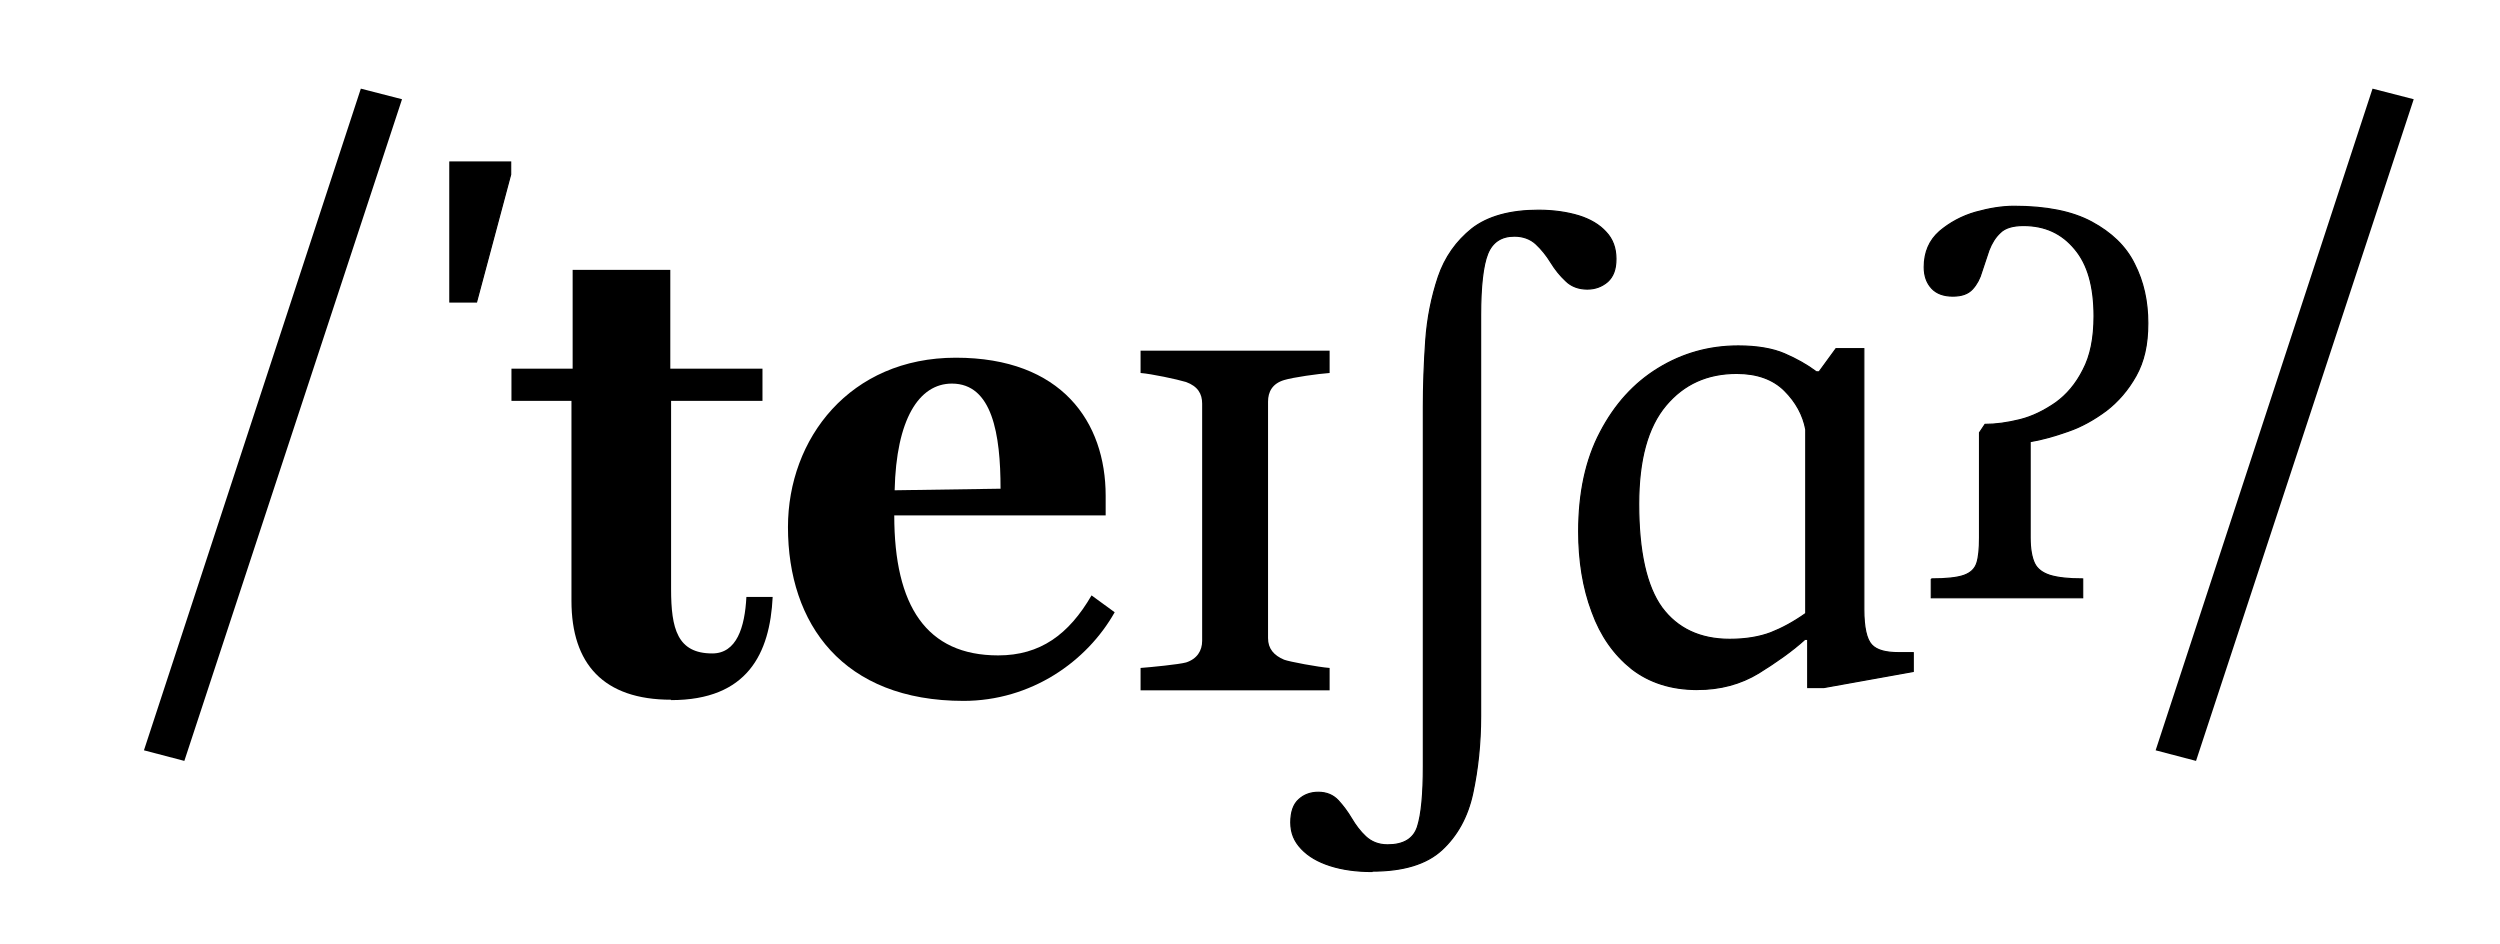
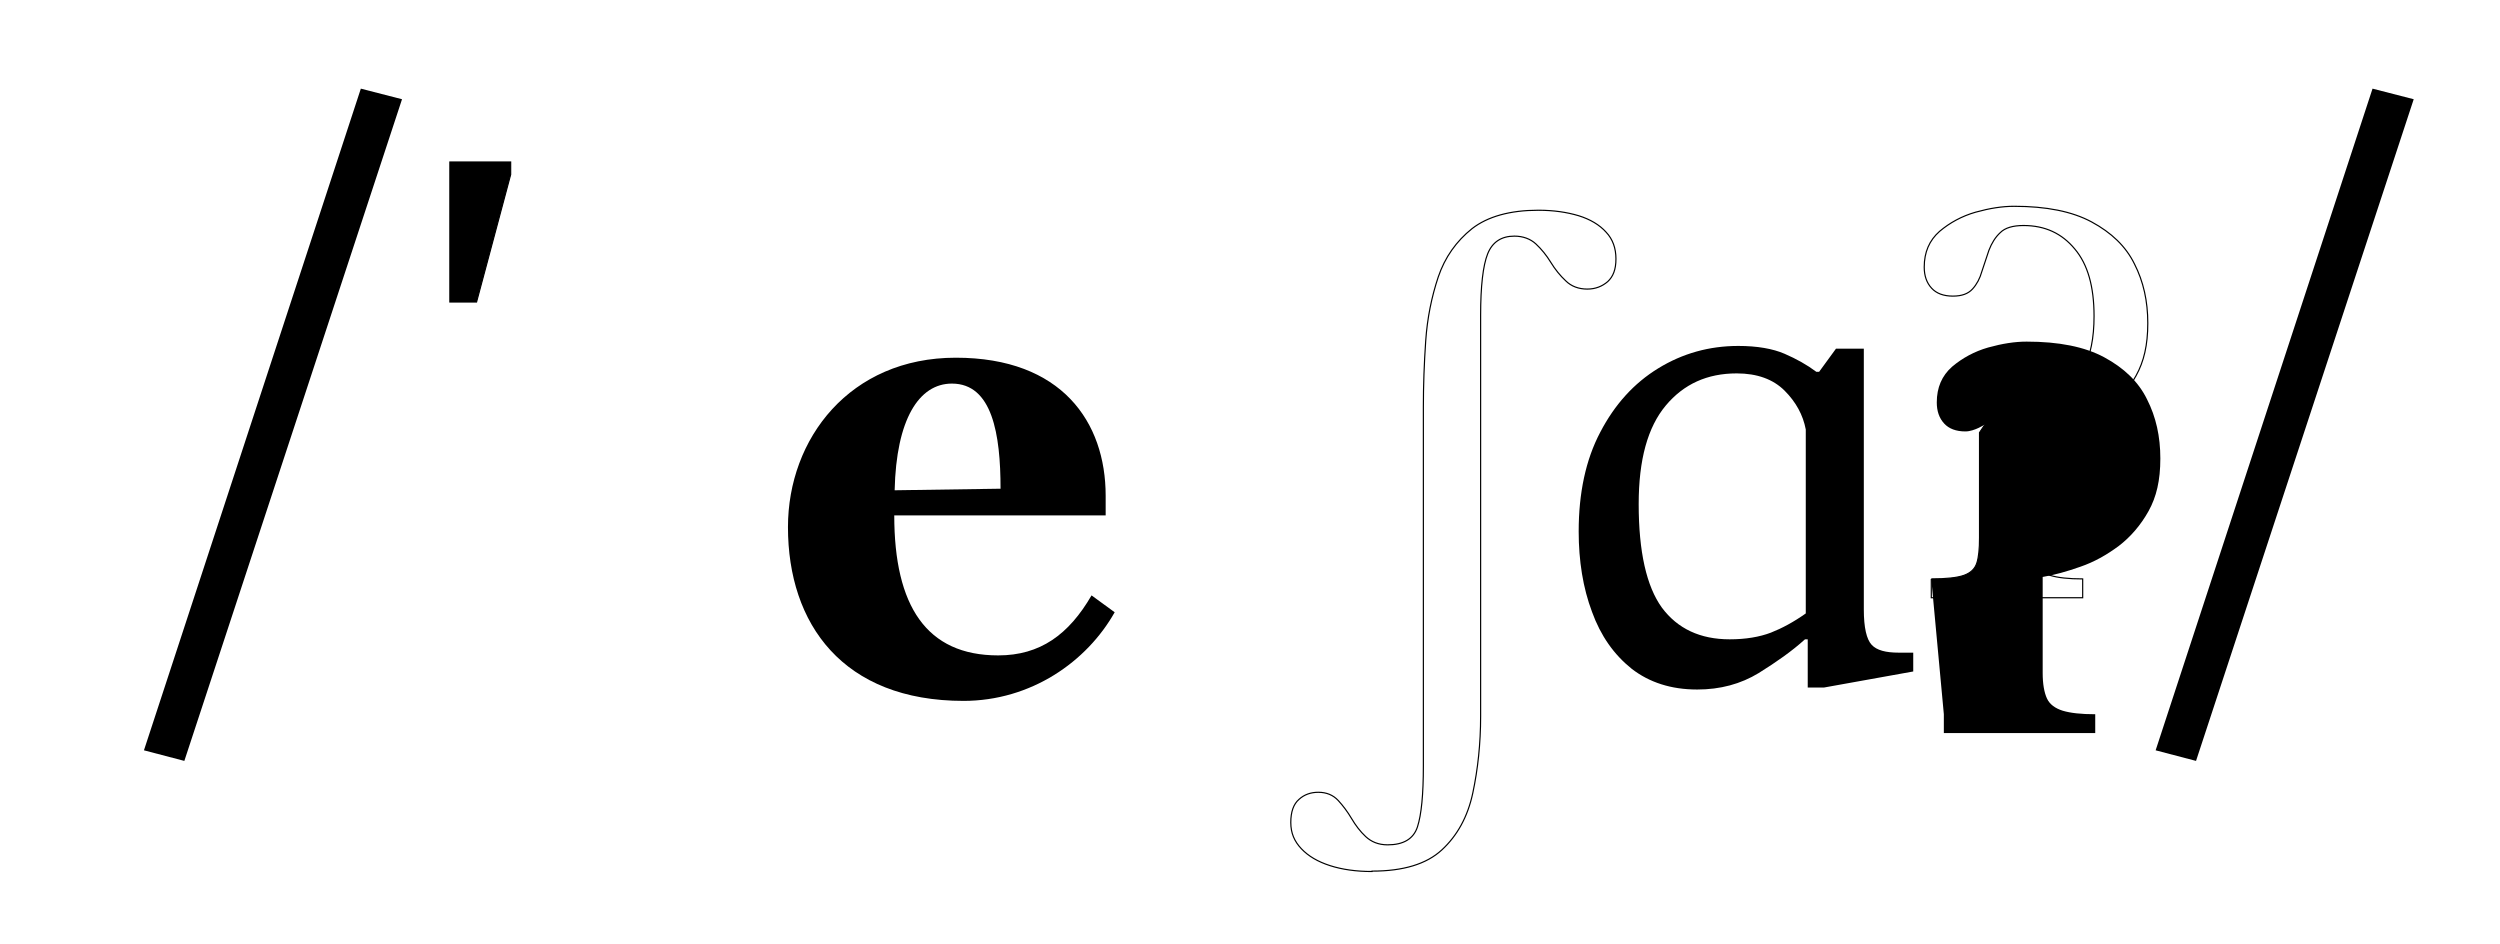
<svg xmlns="http://www.w3.org/2000/svg" id="a" data-name="Layer 1" width="63.74" height="24.07" viewBox="0 0 63.74 24.07">
  <path d="M4.7,19.4l-1.03-.27L9.2,2.26l1.05.27-5.55,16.87Z" style="stroke-width: 0px;" />
  <polygon points="11.47 4.13 11.47 7.7 12.15 7.7 13.02 4.45 13.02 4.13 11.47 4.13" style="stroke-width: 0px;" />
  <polygon points="12.15 7.7 11.47 7.7 11.47 4.13 13.02 4.13 13.02 4.45 12.15 7.7" style="fill: none; stroke: #000; stroke-miterlimit: 10; stroke-width: .03px;" />
  <g>
-     <path d="M17.11,17.84c-1.72,0-2.54-.91-2.54-2.52v-5.1h-1.53v-.82h1.56v-2.52h2.49v2.52h2.35v.82h-2.33v4.8c0,1.01.16,1.64,1.05,1.64.62,0,.83-.66.87-1.44h.67c-.07,1.44-.64,2.63-2.59,2.63Z" style="stroke-width: 0px;" />
    <path d="M24.57,17.87c-3.08,0-4.48-1.96-4.48-4.43,0-2.26,1.58-4.32,4.28-4.32s3.82,1.64,3.82,3.52v.5h-5.39c0,2.31.82,3.57,2.65,3.57,1.07,0,1.8-.53,2.38-1.53l.59.43c-.71,1.26-2.13,2.26-3.86,2.26ZM24.27,9.78c-.84,0-1.42.91-1.46,2.72l2.7-.04c0-1.39-.21-2.68-1.24-2.68Z" style="stroke-width: 0px;" />
  </g>
-   <path d="M29.08,9.51c.27.02.93.16,1.16.23.3.11.41.3.41.55v6.05c0,.25-.13.46-.41.55-.18.05-.89.12-1.16.14v.57h4.82v-.57c-.28-.02-1.03-.16-1.16-.21-.26-.11-.41-.28-.41-.55v-6.03c0-.25.11-.46.41-.55.23-.07.87-.16,1.16-.18v-.57h-4.82v.57Z" style="stroke-width: 0px;" />
-   <path d="M34.98,22.22c-.4,0-.76-.05-1.07-.15-.31-.1-.55-.24-.73-.43s-.27-.4-.27-.67.07-.47.21-.59c.13-.12.3-.18.49-.18.21,0,.38.07.51.21.12.13.24.29.34.46.1.17.22.33.36.46s.32.21.56.21c.4,0,.66-.15.76-.46.1-.31.15-.82.15-1.55v-9.15c0-.55.02-1.11.06-1.69s.15-1.12.32-1.63c.17-.5.46-.91.86-1.23.4-.31.97-.47,1.69-.47.39,0,.73.05,1.03.14.29.09.53.23.7.42.17.18.25.41.25.68s-.07.45-.21.58c-.14.12-.31.19-.52.19-.22,0-.41-.07-.55-.21-.14-.13-.27-.29-.38-.47-.11-.18-.24-.34-.38-.47-.14-.13-.33-.2-.55-.2-.33,0-.56.15-.68.45-.12.3-.18.83-.18,1.57v10.22c0,.7-.07,1.35-.2,1.96s-.4,1.09-.79,1.45c-.39.36-.98.54-1.78.54" style="stroke-width: 0px;" />
  <path d="M34.98,22.22c-.4,0-.76-.05-1.07-.15-.31-.1-.55-.24-.73-.43s-.27-.4-.27-.67.07-.47.21-.59c.13-.12.3-.18.49-.18.21,0,.38.07.51.21.12.13.24.29.34.46.1.17.22.33.36.46s.32.21.56.21c.4,0,.66-.15.76-.46.1-.31.15-.82.15-1.55v-9.15c0-.55.02-1.11.06-1.69s.15-1.12.32-1.63c.17-.5.46-.91.86-1.23.4-.31.97-.47,1.69-.47.39,0,.73.05,1.03.14.29.09.53.23.7.42.17.18.25.41.25.68s-.07.45-.21.58c-.14.12-.31.19-.52.19-.22,0-.41-.07-.55-.21-.14-.13-.27-.29-.38-.47-.11-.18-.24-.34-.38-.47-.14-.13-.33-.2-.55-.2-.33,0-.56.15-.68.45-.12.3-.18.83-.18,1.57v10.22c0,.7-.07,1.35-.2,1.96s-.4,1.09-.79,1.45c-.39.36-.98.54-1.78.54Z" style="fill: none; stroke: #000; stroke-miterlimit: 10; stroke-width: .03px;" />
  <path d="M44.1,16.3c.41,0,.76-.06,1.05-.17.28-.11.58-.27.89-.49v-4.69c-.07-.37-.25-.7-.54-.99s-.7-.44-1.22-.44c-.75,0-1.35.27-1.81.82-.46.55-.69,1.38-.69,2.51,0,1.22.2,2.1.59,2.64.4.54.98.81,1.73.81M43.27,17.58c-.66,0-1.22-.18-1.67-.53-.45-.36-.79-.84-1.01-1.45-.23-.61-.34-1.3-.34-2.05,0-.98.18-1.83.55-2.53.37-.71.86-1.25,1.48-1.63s1.3-.57,2.04-.57c.48,0,.88.07,1.18.2.3.13.57.28.81.46h.07l.43-.59h.71v6.65c0,.46.07.76.2.9.13.14.36.2.69.2h.37v.48l-2.28.41h-.41v-1.23h-.07c-.33.3-.73.58-1.18.86-.46.28-.98.42-1.57.42" style="stroke-width: 0px;" />
-   <path d="M44.1,16.3c.41,0,.76-.06,1.05-.17.28-.11.58-.27.89-.49v-4.69c-.07-.37-.25-.7-.54-.99s-.7-.44-1.22-.44c-.75,0-1.35.27-1.81.82-.46.55-.69,1.38-.69,2.51,0,1.22.2,2.1.59,2.64.4.54.98.81,1.73.81ZM43.27,17.58c-.66,0-1.22-.18-1.67-.53-.45-.36-.79-.84-1.01-1.45-.23-.61-.34-1.3-.34-2.05,0-.98.18-1.83.55-2.53.37-.71.86-1.25,1.48-1.63s1.3-.57,2.04-.57c.48,0,.88.07,1.18.2.3.13.57.28.81.46h.07l.43-.59h.71v6.65c0,.46.07.76.2.9.13.14.36.2.69.2h.37v.48l-2.28.41h-.41v-1.23h-.07c-.33.3-.73.58-1.18.86-.46.28-.98.42-1.57.42Z" style="fill: none; stroke: #000; stroke-miterlimit: 10; stroke-width: .03px;" />
-   <path d="M49.24,14.76c.38,0,.66-.03.83-.09.17-.06.28-.16.33-.31.05-.15.07-.37.07-.65v-2.68l.14-.21c.27,0,.57-.04.89-.12.32-.08.62-.23.91-.43.28-.2.52-.48.7-.84.19-.36.28-.81.28-1.37,0-.75-.16-1.32-.49-1.71-.33-.4-.76-.6-1.31-.6-.27,0-.47.06-.59.18-.13.12-.22.27-.29.45-.06.18-.12.36-.18.54-.05.18-.13.33-.24.45s-.27.18-.5.18c-.24,0-.42-.07-.54-.2-.13-.14-.19-.32-.19-.54,0-.38.13-.68.39-.91.26-.22.57-.39.92-.49.36-.1.68-.15.98-.15.82,0,1.48.13,1.98.4.5.27.87.62,1.09,1.07.23.45.34.95.34,1.51s-.1.98-.3,1.34c-.2.36-.46.66-.76.89-.31.23-.63.41-.98.53-.34.12-.66.21-.96.26v2.45c0,.28.04.5.11.65s.21.25.4.31c.2.06.47.09.83.09v.48h-3.86v-.48Z" style="stroke-width: 0px;" />
+   <path d="M49.24,14.76c.38,0,.66-.03.83-.09.17-.06.28-.16.33-.31.05-.15.07-.37.07-.65v-2.68l.14-.21s-.27.18-.5.18c-.24,0-.42-.07-.54-.2-.13-.14-.19-.32-.19-.54,0-.38.13-.68.39-.91.26-.22.57-.39.92-.49.36-.1.68-.15.98-.15.82,0,1.48.13,1.98.4.5.27.87.62,1.09,1.07.23.45.34.95.34,1.51s-.1.98-.3,1.34c-.2.36-.46.66-.76.89-.31.23-.63.41-.98.53-.34.12-.66.21-.96.26v2.45c0,.28.04.5.11.65s.21.25.4.31c.2.06.47.09.83.09v.48h-3.86v-.48Z" style="stroke-width: 0px;" />
  <path d="M49.24,14.76c.38,0,.66-.03.83-.09.17-.06.28-.16.33-.31.05-.15.07-.37.07-.65v-2.68l.14-.21c.27,0,.57-.04.89-.12.32-.08.62-.23.91-.43.28-.2.52-.48.7-.84.19-.36.28-.81.28-1.37,0-.75-.16-1.32-.49-1.71-.33-.4-.76-.6-1.31-.6-.27,0-.47.06-.59.18-.13.12-.22.27-.29.45-.06.18-.12.36-.18.54-.05.18-.13.33-.24.45s-.27.18-.5.18c-.24,0-.42-.07-.54-.2-.13-.14-.19-.32-.19-.54,0-.38.13-.68.39-.91.26-.22.57-.39.92-.49.36-.1.68-.15.98-.15.82,0,1.48.13,1.98.4.5.27.87.62,1.09,1.07.23.45.34.95.34,1.51s-.1.98-.3,1.34c-.2.36-.46.66-.76.89-.31.23-.63.41-.98.53-.34.12-.66.21-.96.26v2.45c0,.28.04.5.11.65s.21.25.4.31c.2.06.47.09.83.09v.48h-3.86v-.48Z" style="fill: none; stroke: #000; stroke-miterlimit: 10; stroke-width: .03px;" />
  <path d="M55.99,19.4l-1.03-.27,5.53-16.87,1.05.27-5.55,16.87Z" style="stroke-width: 0px;" />
</svg>